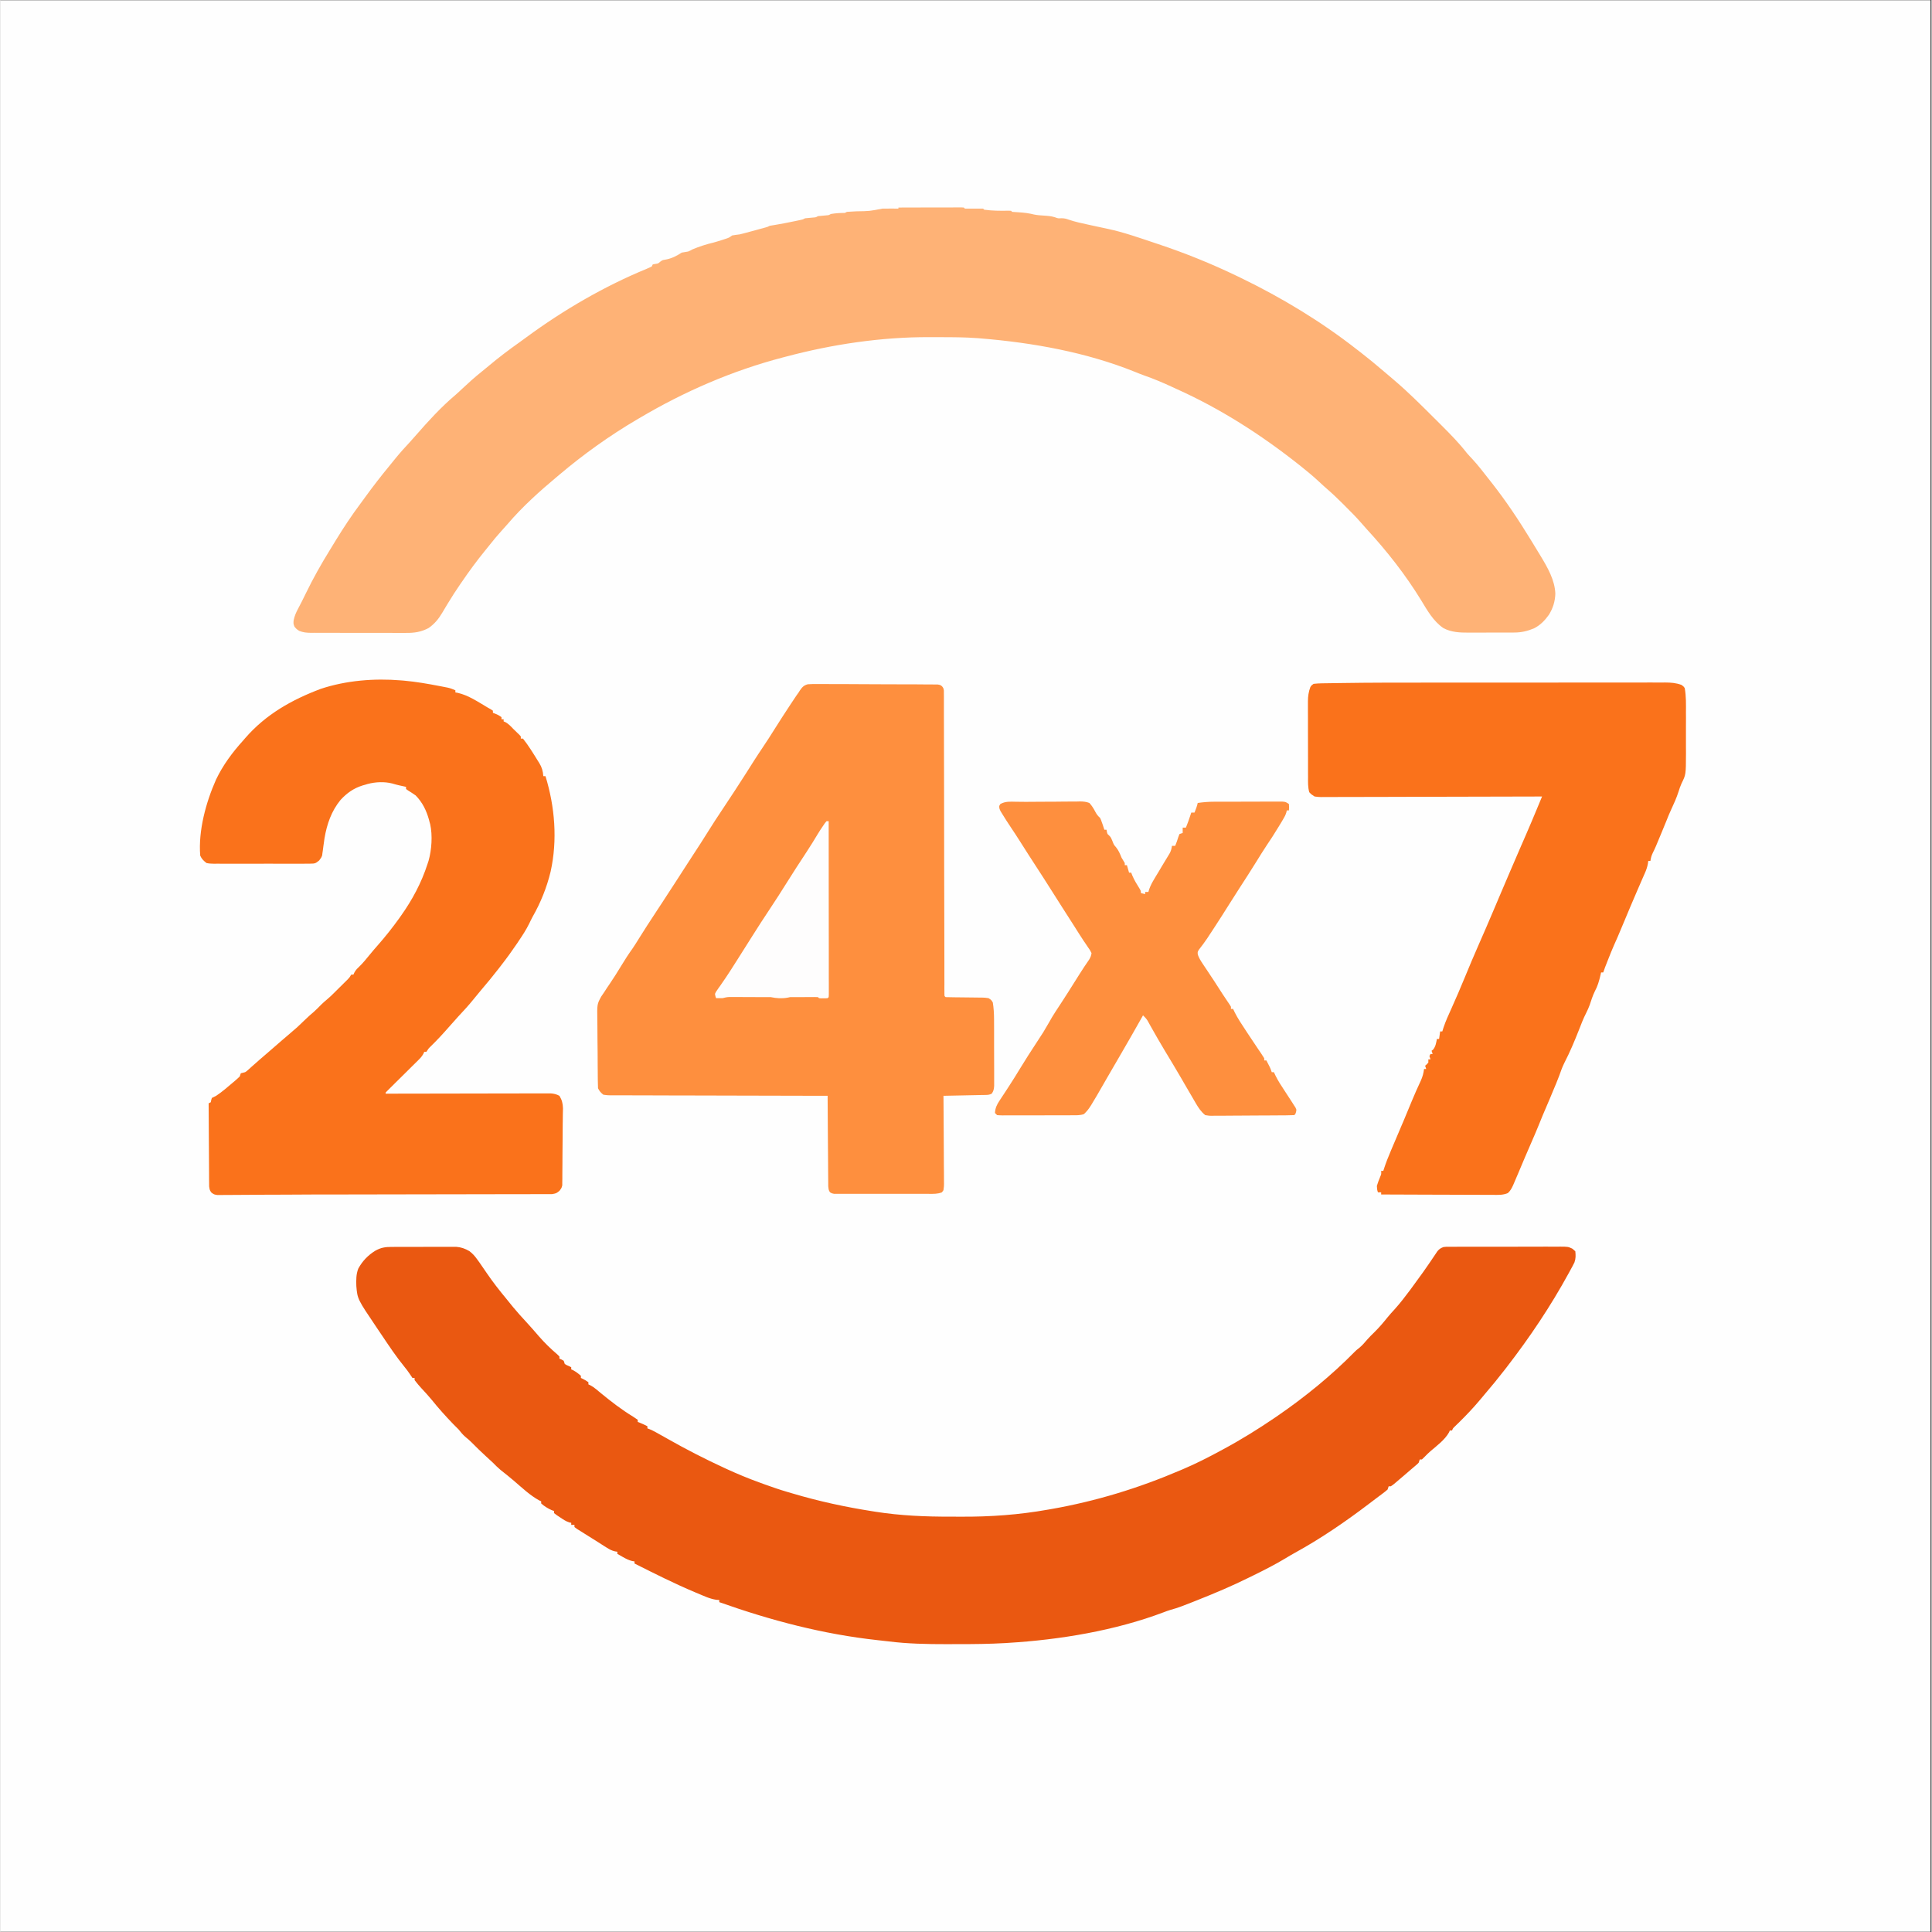
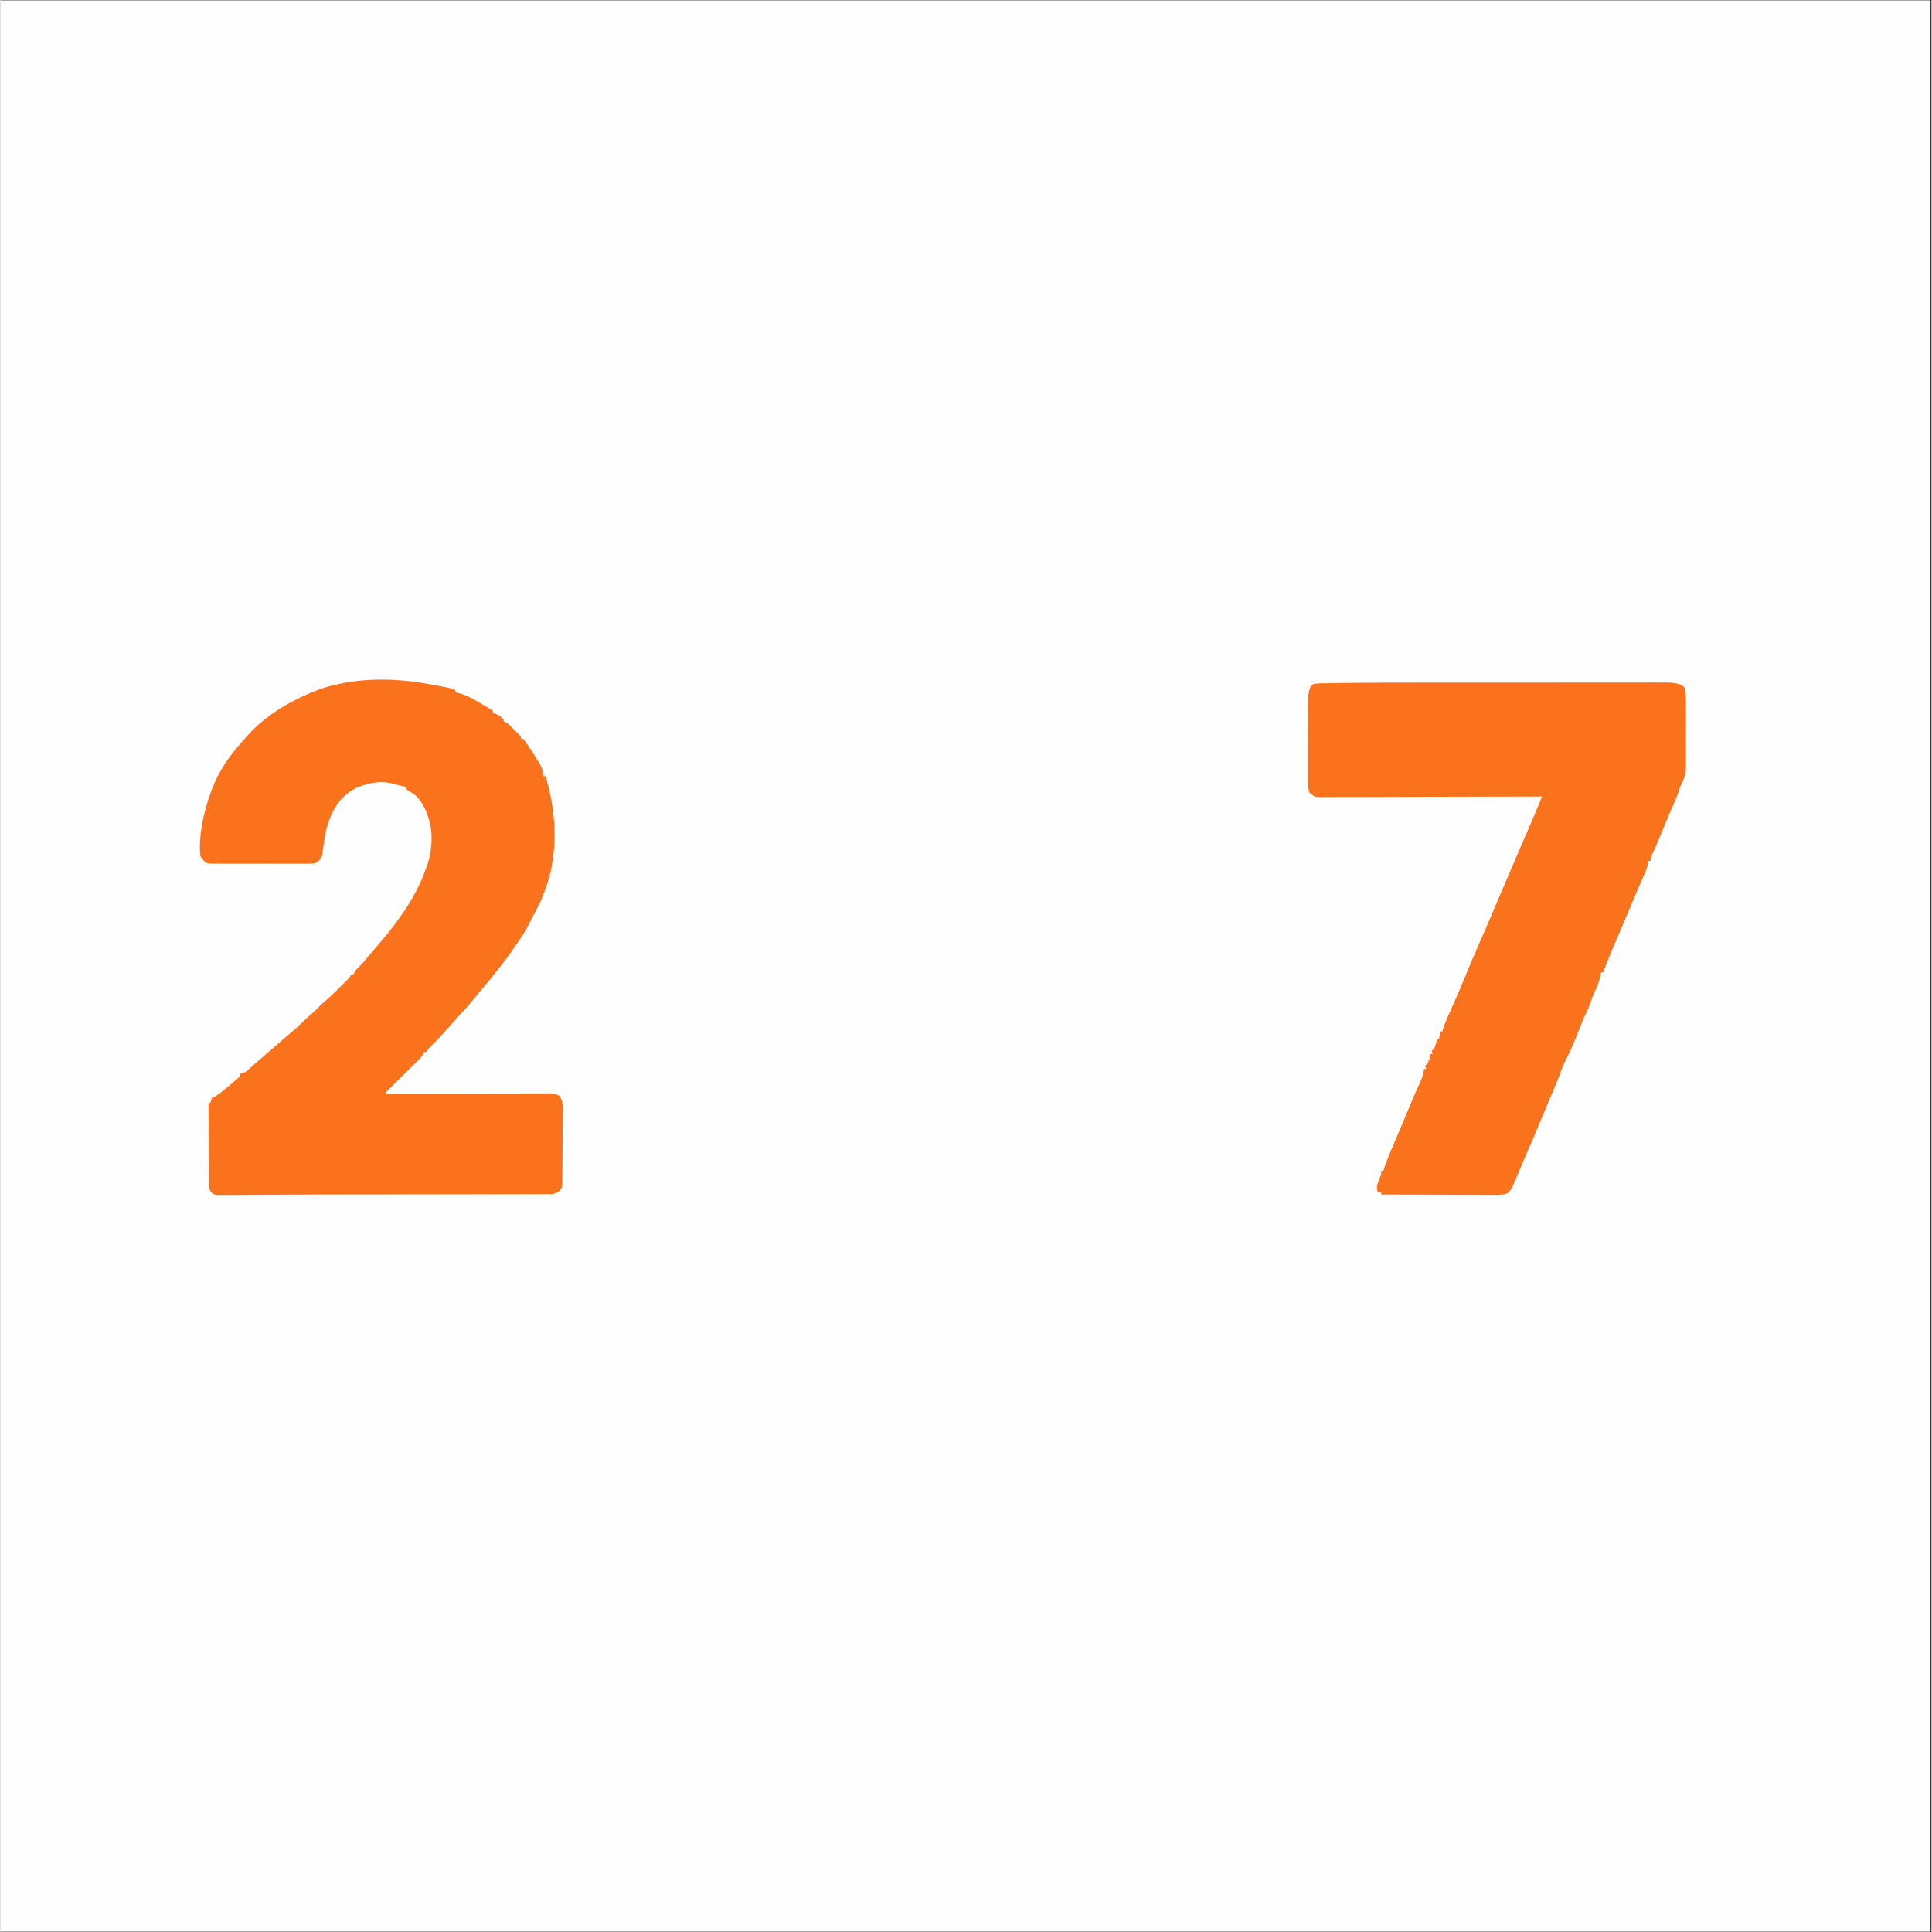
<svg xmlns="http://www.w3.org/2000/svg" width="300" zoomAndPan="magnify" viewBox="0 0 224.88 225" height="300" preserveAspectRatio="xMidYMid meet" version="1.0">
  <rect x="0" y="0" width="224.88" height="225" fill="#333333" stroke="none" />
  <defs>
    <clipPath id="cc6e77eceb">
      <path d="M 0 0.059 L 224.762 0.059 L 224.762 224.938 L 0 224.938 Z M 0 0.059 " clip-rule="nonzero" />
    </clipPath>
  </defs>
  <g clip-path="url(#cc6e77eceb)">
    <path fill="#ffffff" d="M 0 0.059 L 224.879 0.059 L 224.879 224.941 L 0 224.941 Z M 0 0.059 " fill-opacity="1" fill-rule="nonzero" />
-     <path fill="#ffffff" d="M 0 0.059 L 224.879 0.059 L 224.879 224.941 L 0 224.941 Z M 0 0.059 " fill-opacity="1" fill-rule="nonzero" />
    <path fill="#fefefe" d="M 0 0.059 L 224.879 0.059 L 224.879 224.941 L 0 224.941 Z M 0 0.059 " fill-opacity="1" fill-rule="nonzero" />
  </g>
-   <path fill="#feb276" d="M 104.57 24.172 C 105.562 24.168 106.551 24.168 107.543 24.164 C 108.004 24.164 108.465 24.164 108.926 24.164 C 109.367 24.16 109.812 24.16 110.258 24.16 C 110.426 24.16 110.598 24.16 110.766 24.16 C 111.004 24.156 111.238 24.156 111.477 24.156 L 111.887 24.156 L 112.191 24.172 L 112.316 24.297 C 112.668 24.305 113.023 24.305 113.379 24.297 C 113.73 24.293 114.086 24.293 114.438 24.297 L 114.562 24.422 C 115.496 24.551 116.434 24.559 117.371 24.539 L 117.688 24.547 L 117.812 24.672 C 118.082 24.695 118.352 24.711 118.625 24.727 C 119.238 24.766 119.801 24.836 120.391 24.988 C 120.766 25.062 121.133 25.086 121.512 25.109 C 121.961 25.137 122.375 25.168 122.801 25.305 C 123.176 25.441 123.176 25.441 123.543 25.414 C 123.906 25.422 124.09 25.465 124.418 25.586 C 125.16 25.84 125.918 26 126.684 26.164 L 127.594 26.363 C 128.059 26.465 128.523 26.566 128.988 26.66 C 130.84 27.062 132.633 27.695 134.43 28.297 L 134.828 28.43 C 137.984 29.48 141.051 30.723 144.047 32.168 L 144.434 32.355 C 149.172 34.645 153.766 37.422 157.914 40.664 L 158.367 41.012 C 159.293 41.73 160.195 42.473 161.082 43.234 C 161.293 43.418 161.508 43.598 161.723 43.777 L 162.164 44.152 L 162.355 44.316 C 163.93 45.66 165.395 47.121 166.859 48.582 C 167.191 48.918 167.527 49.25 167.863 49.582 C 168.895 50.613 169.891 51.629 170.785 52.781 C 170.98 53.008 171.188 53.227 171.395 53.445 C 172.051 54.164 172.648 54.918 173.242 55.691 C 173.395 55.887 173.547 56.082 173.703 56.277 C 175.324 58.34 176.785 60.535 178.156 62.777 L 178.391 63.16 C 178.645 63.574 178.895 63.988 179.148 64.402 L 179.383 64.789 C 180.18 66.109 181.02 67.574 181.074 69.148 C 181.043 70.055 180.797 70.84 180.316 71.609 C 179.844 72.266 179.316 72.812 178.586 73.18 C 177.824 73.496 177.137 73.66 176.312 73.664 L 175.887 73.668 L 174.953 73.668 C 174.621 73.668 174.289 73.668 173.957 73.668 C 173.535 73.668 173.113 73.672 172.688 73.672 C 172.281 73.676 171.875 73.676 171.469 73.676 L 171.016 73.676 C 169.973 73.676 168.949 73.648 168.02 73.137 C 166.844 72.32 166.164 71.086 165.434 69.887 C 163.625 66.934 161.445 64.16 159.102 61.617 C 158.863 61.355 158.629 61.09 158.398 60.82 C 157.832 60.172 157.223 59.566 156.613 58.957 L 156.27 58.613 C 155.699 58.047 155.125 57.496 154.516 56.969 C 154.191 56.691 153.879 56.398 153.566 56.109 C 152.875 55.469 152.16 54.867 151.418 54.281 L 151.176 54.09 C 146.785 50.617 142.043 47.578 136.926 45.285 C 136.773 45.215 136.621 45.145 136.469 45.074 C 135.375 44.566 134.289 44.105 133.152 43.711 C 132.793 43.582 132.441 43.441 132.09 43.297 C 126.453 41.027 120.227 39.91 114.188 39.414 L 113.758 39.379 C 112.316 39.273 110.875 39.266 109.43 39.266 C 109.008 39.266 108.59 39.262 108.168 39.262 C 102.566 39.246 96.859 40.098 91.453 41.539 L 91.105 41.629 C 85.273 43.152 79.641 45.59 74.461 48.66 L 74.098 48.871 C 70.918 50.746 67.91 52.898 65.09 55.281 L 64.898 55.441 C 62.844 57.156 60.793 58.988 59.055 61.031 C 58.805 61.32 58.547 61.602 58.289 61.887 C 57.84 62.387 57.41 62.898 56.996 63.426 C 56.793 63.684 56.586 63.941 56.375 64.195 C 55.434 65.352 54.562 66.543 53.723 67.773 L 53.559 68.008 C 53.043 68.766 52.539 69.531 52.07 70.316 L 51.855 70.672 C 51.719 70.898 51.582 71.129 51.449 71.355 C 51.012 72.09 50.551 72.656 49.848 73.145 C 48.984 73.598 48.207 73.719 47.242 73.707 L 46.852 73.711 C 46.426 73.711 46.004 73.711 45.578 73.707 C 45.281 73.707 44.988 73.707 44.691 73.707 C 44.07 73.707 43.453 73.707 42.836 73.703 C 42.043 73.699 41.25 73.699 40.457 73.703 C 39.848 73.703 39.234 73.703 38.625 73.699 C 38.332 73.699 38.039 73.699 37.746 73.699 C 37.34 73.699 36.934 73.699 36.523 73.695 L 36.16 73.699 C 35.641 73.691 35.277 73.664 34.789 73.473 C 34.48 73.27 34.48 73.27 34.238 72.988 C 34.105 72.645 34.105 72.645 34.137 72.242 C 34.238 71.746 34.41 71.348 34.645 70.906 C 34.738 70.727 34.828 70.551 34.922 70.375 L 35.074 70.082 C 35.242 69.754 35.406 69.422 35.566 69.086 C 36.41 67.348 37.348 65.684 38.363 64.043 C 38.605 63.652 38.844 63.258 39.082 62.867 C 39.965 61.426 40.887 60.035 41.898 58.68 C 42.113 58.391 42.324 58.102 42.535 57.809 C 43.418 56.594 44.34 55.406 45.297 54.246 C 45.551 53.938 45.801 53.625 46.055 53.312 C 46.566 52.688 47.105 52.094 47.656 51.504 C 47.91 51.227 48.16 50.949 48.402 50.664 C 49.82 49.039 51.305 47.41 52.953 46.02 C 53.258 45.754 53.551 45.48 53.844 45.203 C 54.531 44.559 55.23 43.93 55.969 43.34 C 56.258 43.109 56.539 42.875 56.824 42.637 C 57.992 41.656 59.191 40.746 60.434 39.867 C 60.719 39.664 60.996 39.461 61.277 39.254 C 65.539 36.117 70.355 33.316 75.254 31.305 C 75.449 31.223 75.641 31.133 75.836 31.043 L 75.961 30.793 L 76.25 30.738 C 76.59 30.691 76.59 30.691 76.828 30.48 C 77.086 30.293 77.086 30.293 77.418 30.238 C 78.121 30.121 78.742 29.812 79.332 29.418 C 79.582 29.375 79.832 29.336 80.082 29.293 C 80.34 29.18 80.34 29.18 80.582 29.043 C 81.383 28.707 82.215 28.441 83.059 28.242 C 83.406 28.148 83.746 28.039 84.09 27.93 L 84.484 27.801 C 84.848 27.68 84.848 27.68 85.203 27.422 C 85.496 27.371 85.785 27.332 86.078 27.297 C 86.246 27.258 86.414 27.215 86.578 27.172 L 86.883 27.09 C 87.246 26.992 87.605 26.895 87.969 26.797 L 88.352 26.691 L 88.719 26.594 L 89.055 26.5 C 89.328 26.43 89.328 26.43 89.578 26.297 C 89.781 26.258 89.988 26.227 90.195 26.195 C 90.914 26.078 91.629 25.938 92.34 25.789 L 92.66 25.723 C 92.758 25.703 92.859 25.68 92.961 25.66 L 93.227 25.602 C 93.461 25.551 93.461 25.551 93.699 25.422 C 94.02 25.383 94.34 25.359 94.66 25.332 C 94.953 25.312 94.953 25.312 95.199 25.172 C 95.52 25.133 95.84 25.109 96.16 25.082 C 96.453 25.062 96.453 25.062 96.699 24.922 C 97.246 24.828 97.766 24.797 98.324 24.797 L 98.574 24.672 C 98.945 24.645 99.316 24.625 99.688 24.609 C 101.215 24.586 101.215 24.586 102.695 24.297 C 103.016 24.289 103.336 24.285 103.656 24.289 L 103.922 24.289 C 104.137 24.293 104.352 24.293 104.57 24.297 Z M 104.57 24.172 " fill-opacity="1" fill-rule="nonzero" />
-   <path fill="#ea5811" d="M 45.574 145.215 L 45.828 145.215 C 46.105 145.211 46.383 145.211 46.66 145.211 L 47.242 145.211 C 47.648 145.211 48.055 145.211 48.461 145.211 C 48.977 145.211 49.496 145.207 50.016 145.207 C 50.414 145.203 50.816 145.203 51.215 145.203 C 51.406 145.203 51.598 145.203 51.789 145.203 C 52.055 145.199 52.324 145.203 52.59 145.203 L 53.051 145.203 C 53.648 145.246 54.094 145.41 54.609 145.707 C 54.98 145.992 55.219 146.258 55.492 146.637 L 55.785 147.039 C 56.055 147.422 56.32 147.812 56.582 148.199 C 57.305 149.266 58.086 150.266 58.91 151.258 C 59.168 151.566 59.418 151.883 59.672 152.199 C 60.184 152.82 60.723 153.414 61.27 154.004 C 61.758 154.531 62.223 155.07 62.691 155.613 C 63.367 156.391 64.082 157.086 64.867 157.754 L 65.09 157.977 L 65.09 158.227 L 65.332 158.328 L 65.59 158.477 L 65.715 158.852 C 65.953 158.996 65.953 158.996 66.215 159.102 L 66.465 159.227 L 66.465 159.477 L 66.676 159.57 C 67.016 159.754 67.297 159.965 67.59 160.223 L 67.59 160.473 L 67.816 160.582 C 68.09 160.723 68.09 160.723 68.465 160.973 L 68.465 161.223 L 68.688 161.328 C 68.953 161.469 69.164 161.621 69.398 161.812 L 69.641 162.016 L 69.898 162.23 C 71.109 163.223 72.328 164.168 73.664 164.98 C 73.852 165.098 74.031 165.223 74.211 165.348 L 74.211 165.598 L 74.492 165.707 C 74.777 165.824 75.059 165.953 75.336 166.098 L 75.336 166.348 L 75.59 166.441 C 76.031 166.629 76.441 166.859 76.855 167.098 L 77.395 167.398 L 77.676 167.559 C 79.844 168.789 82.062 169.926 84.328 170.969 L 84.609 171.098 C 85.836 171.66 87.074 172.176 88.344 172.633 C 88.574 172.715 88.805 172.801 89.035 172.887 C 89.91 173.203 90.793 173.504 91.688 173.766 C 91.879 173.82 92.07 173.879 92.262 173.934 C 95.324 174.844 98.418 175.512 101.57 176.004 L 101.863 176.051 C 104.805 176.516 107.73 176.637 110.699 176.629 C 111.078 176.629 111.457 176.629 111.832 176.633 C 115.266 176.652 118.613 176.414 121.996 175.809 L 122.32 175.754 C 127.566 174.836 132.539 173.312 137.426 171.219 L 137.738 171.086 C 139.219 170.457 140.637 169.734 142.051 168.969 L 142.363 168.801 C 144.457 167.676 146.457 166.434 148.422 165.098 L 148.746 164.875 C 151.941 162.676 154.992 160.195 157.711 157.426 C 157.914 157.227 157.914 157.227 158.234 156.977 C 158.59 156.684 158.867 156.359 159.164 156.008 C 159.438 155.699 159.727 155.414 160.023 155.125 C 160.562 154.594 161.039 154.031 161.512 153.441 C 161.777 153.113 162.059 152.805 162.344 152.496 C 162.996 151.773 163.582 151.008 164.164 150.23 L 164.332 150 C 165.219 148.809 166.082 147.598 166.906 146.363 L 167.137 146.02 L 167.336 145.723 C 167.559 145.453 167.711 145.363 168.035 145.234 C 168.324 145.199 168.324 145.199 168.645 145.199 L 169.426 145.199 L 169.852 145.195 C 170.32 145.195 170.789 145.195 171.258 145.195 L 172.234 145.191 C 172.918 145.191 173.602 145.191 174.285 145.191 C 175.07 145.195 175.859 145.191 176.648 145.191 C 177.41 145.188 178.168 145.188 178.926 145.188 C 179.25 145.188 179.57 145.188 179.895 145.184 C 180.348 145.184 180.797 145.184 181.246 145.188 L 181.652 145.184 C 182.559 145.191 182.559 145.191 183.043 145.414 C 183.277 145.605 183.277 145.605 183.402 145.73 C 183.449 146.207 183.461 146.566 183.301 147.016 C 183.148 147.328 182.984 147.633 182.816 147.934 L 182.629 148.277 C 180.516 152.141 178.098 155.742 175.406 159.227 L 175.207 159.484 C 174.441 160.477 173.648 161.445 172.832 162.395 C 172.656 162.602 172.48 162.809 172.309 163.02 C 171.52 163.961 170.684 164.844 169.805 165.703 L 169.555 165.945 L 169.332 166.164 C 169.148 166.344 169.148 166.344 169.035 166.598 L 168.785 166.598 C 168.754 166.668 168.727 166.734 168.695 166.809 C 168.207 167.684 167.273 168.371 166.512 169.02 C 166.285 169.219 166.074 169.43 165.863 169.648 L 165.535 169.969 L 165.285 169.969 L 165.16 170.344 C 164.992 170.52 164.992 170.52 164.762 170.711 L 164.496 170.938 L 164.164 171.219 C 164.016 171.344 163.871 171.469 163.727 171.598 L 163.258 172 L 163.027 172.195 C 162.234 172.879 162.234 172.879 161.914 173.094 L 161.664 173.094 L 161.539 173.469 C 161.258 173.711 161.258 173.711 160.875 174 L 160.66 174.16 C 160.5 174.281 160.34 174.398 160.18 174.52 C 159.898 174.73 159.613 174.945 159.336 175.16 C 156.594 177.242 153.742 179.195 150.723 180.852 C 150.352 181.055 149.988 181.27 149.633 181.488 C 148.445 182.203 147.211 182.832 145.969 183.441 C 145.762 183.543 145.559 183.645 145.355 183.742 C 143.414 184.703 141.438 185.539 139.426 186.336 L 138.758 186.602 C 137.922 186.934 137.09 187.266 136.219 187.496 C 135.973 187.57 135.73 187.66 135.488 187.754 C 129.82 189.902 123.34 190.973 117.312 191.332 L 117.02 191.352 C 115.18 191.457 113.344 191.477 111.504 191.473 C 111.051 191.473 110.594 191.473 110.141 191.477 C 107.891 191.477 105.656 191.438 103.422 191.156 C 102.996 191.105 102.566 191.055 102.141 191.012 C 95.781 190.316 89.723 188.719 83.707 186.586 L 83.707 186.336 L 83.371 186.312 C 82.602 186.203 81.902 185.859 81.191 185.562 C 81.113 185.531 81.035 185.496 80.953 185.465 C 78.527 184.449 76.184 183.266 73.836 182.086 L 73.836 181.84 L 73.57 181.801 C 73.16 181.699 72.852 181.539 72.484 181.332 L 72.117 181.121 L 71.836 180.965 L 71.836 180.715 L 71.559 180.672 C 71.195 180.586 70.957 180.461 70.637 180.262 L 70.312 180.059 L 69.969 179.84 L 69.621 179.617 C 69.387 179.469 69.152 179.324 68.918 179.176 C 68.621 178.984 68.324 178.801 68.027 178.617 L 67.551 178.316 L 67.129 178.055 L 66.84 177.84 L 66.84 177.59 L 66.465 177.59 L 66.465 177.34 L 66.262 177.309 C 65.852 177.18 65.539 176.961 65.184 176.723 L 64.777 176.453 L 64.465 176.215 L 64.465 175.965 L 64.207 175.879 C 63.754 175.676 63.336 175.426 62.965 175.09 L 62.965 174.84 L 62.762 174.75 C 61.688 174.172 60.73 173.258 59.805 172.465 C 59.293 172.031 58.773 171.609 58.246 171.199 C 57.926 170.934 57.637 170.641 57.344 170.344 C 57.086 170.102 56.824 169.863 56.562 169.625 C 55.973 169.086 55.398 168.527 54.836 167.957 C 54.629 167.754 54.41 167.559 54.184 167.379 C 53.848 167.098 53.613 166.812 53.348 166.473 C 53.141 166.262 52.93 166.055 52.723 165.848 C 51.859 164.949 51.027 164.031 50.246 163.055 C 49.852 162.574 49.43 162.117 49.008 161.664 C 48.73 161.359 48.469 161.055 48.223 160.723 L 48.223 160.473 L 47.973 160.473 C 47.852 160.297 47.73 160.121 47.613 159.938 C 47.438 159.672 47.238 159.426 47.039 159.176 C 46.102 158.027 45.281 156.801 44.457 155.57 C 44.238 155.246 44.023 154.926 43.805 154.605 C 41.57 151.293 41.57 151.293 41.438 149.773 C 41.418 149.074 41.406 148.406 41.664 147.746 C 42.137 146.871 42.789 146.191 43.633 145.668 C 44.301 145.289 44.805 145.215 45.574 145.215 " fill-opacity="1" fill-rule="nonzero" />
-   <path fill="#fe8f3e" d="M 94.02 79.688 C 94.422 79.656 94.82 79.656 95.223 79.664 L 95.688 79.66 C 96.105 79.66 96.523 79.66 96.941 79.668 C 97.379 79.672 97.816 79.668 98.258 79.668 C 98.992 79.672 99.727 79.676 100.461 79.68 C 101.312 79.688 102.16 79.691 103.012 79.691 C 103.918 79.691 104.82 79.695 105.727 79.699 C 105.988 79.699 106.25 79.699 106.508 79.699 C 106.996 79.703 107.48 79.707 107.965 79.711 L 108.406 79.711 L 108.805 79.715 L 109.152 79.719 C 109.441 79.766 109.441 79.766 109.645 79.922 C 109.816 80.141 109.816 80.141 109.863 80.418 L 109.863 80.746 L 109.867 81.129 L 109.867 81.992 C 109.871 82.398 109.871 82.809 109.867 83.215 C 109.867 83.656 109.871 84.094 109.871 84.535 C 109.875 85.297 109.875 86.059 109.875 86.816 C 109.875 87.918 109.879 89.02 109.883 90.121 C 109.887 91.91 109.891 93.695 109.891 95.484 C 109.895 97.219 109.895 98.953 109.898 100.691 L 109.898 101.016 C 109.902 102.691 109.906 104.371 109.91 106.051 C 109.914 107.25 109.914 108.453 109.918 109.652 C 109.918 110.406 109.918 111.156 109.922 111.91 C 109.922 112.344 109.922 112.777 109.922 113.215 C 109.922 113.684 109.922 114.152 109.926 114.625 L 109.922 115.047 L 109.926 115.426 L 109.926 115.754 L 109.941 116 L 110.066 116.125 C 110.43 116.137 110.789 116.145 111.152 116.145 C 111.379 116.148 111.605 116.152 111.828 116.152 C 112.184 116.16 112.543 116.16 112.898 116.164 C 113.242 116.164 113.582 116.172 113.926 116.176 L 114.25 116.176 C 114.527 116.18 114.789 116.195 115.062 116.246 C 115.375 116.441 115.375 116.441 115.562 116.746 C 115.668 117.398 115.703 118.027 115.707 118.691 L 115.707 118.957 C 115.707 119.246 115.711 119.535 115.711 119.82 L 115.711 120.43 C 115.711 120.848 115.711 121.27 115.711 121.691 C 115.711 122.23 115.715 122.77 115.715 123.312 C 115.715 123.727 115.719 124.145 115.719 124.559 C 115.719 124.758 115.719 124.957 115.719 125.156 C 115.719 125.434 115.719 125.711 115.719 125.988 L 115.719 126.469 C 115.691 126.848 115.652 127.059 115.438 127.367 C 115.152 127.512 114.984 127.512 114.668 127.52 L 114.34 127.523 L 113.988 127.531 L 113.629 127.539 C 113.25 127.547 112.867 127.555 112.488 127.562 L 111.715 127.578 C 111.082 127.594 110.449 127.605 109.816 127.617 L 109.82 128.031 C 109.828 129.32 109.836 130.609 109.844 131.898 C 109.844 132.559 109.848 133.223 109.855 133.887 C 109.859 134.523 109.863 135.164 109.863 135.805 C 109.863 136.047 109.867 136.293 109.871 136.535 C 109.871 136.875 109.875 137.219 109.875 137.559 L 109.879 137.867 C 109.875 138.148 109.875 138.148 109.816 138.609 L 109.637 138.859 C 109.137 139.055 108.652 139.039 108.117 139.035 L 107.75 139.035 C 107.352 139.039 106.949 139.035 106.547 139.035 C 106.27 139.035 105.992 139.035 105.711 139.035 C 105.129 139.039 104.547 139.035 103.961 139.035 C 103.215 139.031 102.465 139.035 101.715 139.035 C 101.141 139.039 100.566 139.035 99.988 139.035 C 99.715 139.035 99.438 139.035 99.16 139.035 C 98.777 139.039 98.391 139.035 98.004 139.035 L 97.34 139.035 L 97.062 139.031 C 96.824 138.984 96.824 138.984 96.605 138.859 C 96.449 138.609 96.449 138.609 96.398 138.148 C 96.395 137.953 96.395 137.754 96.395 137.559 L 96.391 137.234 C 96.387 136.879 96.387 136.523 96.383 136.168 C 96.383 135.922 96.379 135.676 96.379 135.43 C 96.371 134.785 96.367 134.137 96.363 133.488 C 96.359 132.828 96.355 132.168 96.348 131.508 C 96.34 130.211 96.332 128.914 96.324 127.617 L 95.918 127.617 C 92.656 127.613 89.395 127.605 86.137 127.594 C 84.559 127.59 82.984 127.586 81.406 127.582 C 80.031 127.582 78.656 127.578 77.285 127.574 C 76.555 127.57 75.828 127.566 75.102 127.566 C 74.418 127.566 73.73 127.566 73.047 127.562 C 72.797 127.562 72.543 127.559 72.293 127.562 C 71.949 127.562 71.605 127.559 71.266 127.559 L 70.961 127.559 C 70.684 127.555 70.684 127.555 70.211 127.492 C 69.91 127.258 69.758 127.082 69.586 126.742 C 69.57 126.438 69.562 126.137 69.562 125.828 L 69.559 125.543 C 69.555 125.23 69.551 124.918 69.551 124.605 L 69.547 124.285 C 69.543 123.715 69.539 123.148 69.539 122.582 C 69.535 122.113 69.531 121.648 69.523 121.18 C 69.516 120.613 69.512 120.047 69.512 119.48 C 69.512 119.266 69.508 119.055 69.504 118.84 C 69.473 116.953 69.473 116.953 69.949 116.07 C 70.074 115.879 70.203 115.688 70.336 115.5 C 70.438 115.344 70.535 115.188 70.637 115.035 C 70.73 114.895 70.828 114.754 70.922 114.617 C 71.402 113.91 71.855 113.191 72.297 112.461 C 72.715 111.77 73.145 111.102 73.617 110.445 C 73.879 110.062 74.125 109.668 74.367 109.273 C 74.98 108.281 75.621 107.301 76.266 106.324 L 76.422 106.082 L 77.039 105.145 C 77.59 104.305 78.137 103.465 78.68 102.621 C 78.953 102.195 79.23 101.77 79.504 101.344 L 79.676 101.078 C 79.984 100.598 80.297 100.117 80.609 99.637 C 81.238 98.68 81.859 97.719 82.465 96.742 C 82.953 95.953 83.461 95.184 83.977 94.41 C 84.508 93.617 85.035 92.82 85.555 92.02 L 85.785 91.664 C 86.445 90.652 87.098 89.629 87.742 88.605 C 88.082 88.07 88.434 87.543 88.789 87.012 C 89.258 86.316 89.711 85.609 90.156 84.898 C 90.758 83.938 91.371 82.992 91.996 82.047 L 92.25 81.664 L 92.492 81.301 L 92.707 80.98 L 92.949 80.641 L 93.086 80.422 C 93.352 80.035 93.555 79.805 94.02 79.688 " fill-opacity="1" fill-rule="nonzero" />
  <path fill="#fa721b" d="M 46.633 79.238 L 47.02 79.27 C 48.395 79.395 49.746 79.629 51.098 79.891 L 51.445 79.957 L 51.781 80.023 L 52.082 80.082 C 52.395 80.152 52.68 80.258 52.973 80.391 L 52.973 80.641 L 53.246 80.688 C 54.488 80.969 55.633 81.75 56.719 82.391 L 57.082 82.594 L 57.344 82.766 L 57.344 83.016 L 57.633 83.125 C 57.969 83.266 57.969 83.266 58.344 83.516 L 58.344 83.766 L 58.594 83.766 L 58.594 84.016 L 58.805 84.102 C 59.176 84.312 59.422 84.578 59.719 84.891 L 59.953 85.117 L 60.195 85.352 L 60.422 85.57 L 60.594 85.766 L 60.594 86.016 L 60.844 86.016 C 61.492 86.828 62.043 87.738 62.59 88.621 L 62.738 88.852 C 63.055 89.379 63.168 89.785 63.215 90.387 L 63.465 90.387 C 64.566 93.961 64.879 97.844 64.062 101.52 C 63.613 103.371 62.91 105.113 61.969 106.766 C 61.82 107.043 61.688 107.32 61.551 107.602 C 61.211 108.285 60.805 108.914 60.375 109.547 C 60.297 109.664 60.219 109.777 60.141 109.898 C 59.566 110.742 58.973 111.57 58.344 112.375 L 58.02 112.797 C 57.34 113.672 56.641 114.523 55.922 115.363 C 55.621 115.715 55.332 116.074 55.039 116.434 C 54.496 117.109 53.91 117.738 53.32 118.371 C 52.977 118.742 52.641 119.121 52.309 119.504 C 51.594 120.324 50.863 121.121 50.078 121.883 C 49.828 122.129 49.828 122.129 49.598 122.496 L 49.348 122.496 L 49.25 122.719 C 49.09 123.012 48.918 123.203 48.68 123.438 L 48.422 123.695 L 48.145 123.969 L 47.859 124.25 C 47.562 124.547 47.262 124.844 46.961 125.141 C 46.656 125.441 46.355 125.738 46.055 126.035 C 45.867 126.223 45.68 126.406 45.492 126.594 L 45.238 126.848 L 45.012 127.07 L 44.852 127.242 L 44.852 127.367 L 45.156 127.367 C 47.602 127.359 50.047 127.355 52.492 127.355 C 53.672 127.352 54.855 127.352 56.039 127.348 C 57.07 127.348 58.098 127.344 59.129 127.344 C 59.676 127.344 60.223 127.344 60.766 127.34 C 61.281 127.34 61.793 127.34 62.309 127.34 C 62.496 127.34 62.684 127.34 62.875 127.336 C 63.129 127.336 63.387 127.336 63.645 127.336 L 64.082 127.336 C 64.477 127.367 64.742 127.434 65.09 127.617 C 65.391 128.113 65.484 128.5 65.504 129.078 C 65.5 129.305 65.496 129.531 65.488 129.754 C 65.488 130.012 65.484 130.27 65.48 130.527 L 65.473 130.938 C 65.461 131.523 65.461 132.109 65.461 132.695 C 65.461 133.309 65.453 133.922 65.445 134.535 C 65.441 134.852 65.441 135.168 65.441 135.484 C 65.441 135.945 65.434 136.406 65.43 136.871 L 65.43 137.297 L 65.422 137.695 L 65.422 138.039 C 65.34 138.359 65.34 138.359 65.09 138.688 C 64.715 138.984 64.715 138.984 64.227 139.066 C 64.027 139.066 63.832 139.07 63.637 139.066 L 63.305 139.07 C 62.941 139.07 62.574 139.07 62.211 139.066 C 61.949 139.07 61.684 139.07 61.422 139.074 C 60.707 139.074 59.992 139.074 59.273 139.074 C 58.512 139.074 57.754 139.078 56.992 139.078 C 55.535 139.086 54.082 139.086 52.625 139.086 C 51.016 139.086 49.406 139.09 47.797 139.094 C 44.988 139.102 42.18 139.105 39.371 139.109 C 37.312 139.109 35.254 139.113 33.195 139.129 C 32.391 139.133 31.586 139.137 30.781 139.137 C 30.035 139.141 29.289 139.145 28.543 139.152 C 28.09 139.156 27.641 139.16 27.188 139.16 C 26.98 139.16 26.773 139.16 26.566 139.164 C 26.285 139.168 26.004 139.168 25.727 139.168 L 25.254 139.172 C 24.863 139.109 24.863 139.109 24.562 138.887 C 24.363 138.609 24.363 138.609 24.297 138.168 C 24.293 137.984 24.293 137.805 24.293 137.625 L 24.289 137.324 C 24.285 137 24.285 136.676 24.285 136.348 C 24.285 136.121 24.281 135.895 24.281 135.672 C 24.273 135.074 24.273 134.48 24.27 133.887 C 24.266 133.277 24.262 132.672 24.258 132.062 C 24.246 130.875 24.242 129.684 24.238 128.492 L 24.488 128.367 L 24.535 128.125 L 24.613 127.867 C 24.777 127.777 24.941 127.695 25.113 127.617 C 25.797 127.168 26.414 126.621 27.039 126.094 L 27.277 125.895 C 27.477 125.727 27.668 125.547 27.859 125.367 L 27.984 124.992 C 28.148 124.945 28.316 124.906 28.484 124.867 C 28.691 124.73 28.691 124.73 28.883 124.555 L 29.105 124.355 L 29.344 124.141 L 29.848 123.699 L 30.105 123.469 C 30.496 123.125 30.891 122.785 31.289 122.449 C 31.805 122.004 32.32 121.559 32.832 121.109 C 33.062 120.91 33.293 120.711 33.527 120.516 C 34.562 119.637 34.562 119.637 35.535 118.695 C 35.836 118.391 36.16 118.121 36.484 117.844 C 36.801 117.559 37.098 117.254 37.398 116.949 C 37.59 116.766 37.789 116.586 37.996 116.418 C 38.348 116.129 38.66 115.824 38.98 115.5 C 39.113 115.363 39.25 115.23 39.387 115.094 L 39.816 114.672 L 40.035 114.453 L 40.246 114.246 L 40.438 114.055 C 40.633 113.852 40.633 113.852 40.852 113.5 L 41.102 113.5 L 41.203 113.273 C 41.355 112.992 41.504 112.832 41.734 112.617 C 42.211 112.156 42.617 111.656 43.031 111.145 C 43.32 110.781 43.629 110.434 43.934 110.086 C 44.84 109.059 45.68 107.992 46.477 106.879 L 46.641 106.645 C 47.957 104.793 49.027 102.797 49.723 100.633 L 49.852 100.242 C 50.211 98.973 50.328 97.293 50.039 95.988 L 49.973 95.758 L 49.902 95.477 C 49.602 94.395 49.141 93.445 48.348 92.637 C 48.055 92.43 47.754 92.234 47.449 92.047 L 47.227 91.887 L 47.227 91.637 L 47.016 91.59 L 46.727 91.527 L 46.41 91.457 C 46.148 91.398 45.887 91.324 45.625 91.246 C 44.695 91.012 43.684 91.059 42.762 91.301 L 42.477 91.387 L 42.148 91.48 C 41.109 91.809 40.34 92.359 39.602 93.156 C 38.531 94.461 38.008 95.988 37.73 97.633 C 37.703 97.82 37.68 98.004 37.652 98.191 L 37.609 98.492 C 37.582 98.691 37.555 98.891 37.531 99.09 L 37.488 99.371 L 37.457 99.625 C 37.355 99.883 37.355 99.883 37.113 100.207 C 36.73 100.508 36.73 100.508 36.473 100.566 C 36.145 100.586 35.824 100.59 35.5 100.586 L 35.125 100.59 C 34.719 100.594 34.312 100.59 33.902 100.59 C 33.621 100.59 33.336 100.59 33.055 100.59 C 32.461 100.594 31.867 100.59 31.273 100.586 C 30.512 100.586 29.75 100.586 28.992 100.59 C 28.406 100.594 27.82 100.59 27.234 100.59 C 26.957 100.59 26.676 100.59 26.395 100.59 C 26.004 100.594 25.609 100.59 25.219 100.586 L 24.867 100.59 C 24.562 100.586 24.285 100.574 23.988 100.508 C 23.648 100.238 23.434 100.043 23.258 99.648 C 23.023 96.738 23.926 93.43 25.098 90.793 C 25.898 89.117 26.992 87.637 28.234 86.266 L 28.523 85.93 C 30.91 83.191 33.926 81.492 37.289 80.227 C 40.25 79.242 43.535 78.98 46.633 79.238 M 166.535 79.496 C 167.129 79.496 167.719 79.496 168.312 79.496 C 170.281 79.496 172.246 79.496 174.215 79.496 L 174.848 79.496 C 176.562 79.496 178.273 79.492 179.988 79.492 C 181.758 79.488 183.531 79.488 185.301 79.488 C 186.289 79.488 187.281 79.488 188.27 79.488 C 189.109 79.484 189.945 79.484 190.785 79.488 C 191.211 79.488 191.641 79.488 192.066 79.484 C 192.527 79.484 192.992 79.484 193.453 79.488 L 193.863 79.484 C 194.547 79.488 195.125 79.527 195.77 79.766 C 196.008 79.941 196.008 79.941 196.145 80.141 C 196.316 81.094 196.289 82.059 196.285 83.023 L 196.289 83.527 C 196.289 83.883 196.289 84.234 196.285 84.586 C 196.285 85.031 196.285 85.48 196.285 85.93 C 196.289 86.277 196.289 86.625 196.285 86.973 C 196.285 87.215 196.289 87.461 196.289 87.703 C 196.281 90.211 196.281 90.211 195.781 91.215 C 195.629 91.547 195.52 91.879 195.41 92.23 C 195.184 92.93 194.891 93.582 194.578 94.25 C 194.375 94.684 194.195 95.121 194.02 95.57 C 193.832 96.047 193.633 96.523 193.434 96.996 C 193.324 97.258 193.215 97.523 193.105 97.785 C 192.895 98.301 192.684 98.812 192.43 99.312 C 192.273 99.629 192.199 99.906 192.148 100.258 L 191.898 100.258 L 191.852 100.59 C 191.777 100.988 191.668 101.305 191.504 101.676 L 191.328 102.074 L 191.141 102.504 C 191.004 102.816 190.867 103.129 190.734 103.441 L 190.625 103.691 C 190.098 104.902 189.59 106.121 189.082 107.336 C 188.281 109.246 188.281 109.246 187.887 110.121 C 187.66 110.633 187.457 111.152 187.25 111.672 L 187.117 112.008 C 186.953 112.422 186.789 112.828 186.652 113.25 L 186.402 113.25 L 186.336 113.543 C 186.176 114.234 186.004 114.844 185.664 115.465 C 185.414 115.977 185.25 116.516 185.07 117.051 C 184.949 117.371 184.824 117.656 184.672 117.957 C 184.328 118.625 184.066 119.32 183.793 120.02 C 183.289 121.293 182.766 122.543 182.137 123.758 C 181.891 124.242 181.715 124.742 181.535 125.254 C 181.305 125.883 181.039 126.5 180.777 127.117 L 180.473 127.852 C 180.188 128.539 179.895 129.227 179.594 129.914 C 179.449 130.262 179.305 130.609 179.168 130.961 C 178.902 131.625 178.621 132.273 178.336 132.926 C 177.797 134.16 177.27 135.398 176.75 136.641 C 176.598 137.008 176.441 137.371 176.281 137.738 L 176.152 138.039 C 175.988 138.395 175.836 138.688 175.539 138.949 C 174.957 139.195 174.395 139.16 173.766 139.152 L 173.344 139.152 C 172.879 139.152 172.414 139.152 171.953 139.148 C 171.633 139.148 171.309 139.145 170.988 139.145 C 170.23 139.145 169.473 139.141 168.711 139.137 C 167.848 139.133 166.984 139.133 166.121 139.129 C 164.344 139.125 162.566 139.121 160.789 139.109 L 160.789 138.859 L 160.414 138.859 C 160.32 138.57 160.32 138.57 160.289 138.113 C 160.398 137.746 160.531 137.398 160.676 137.047 C 160.812 136.734 160.812 136.734 160.789 136.363 L 161.039 136.363 L 161.102 136.16 C 161.344 135.414 161.629 134.695 161.938 133.973 L 162.09 133.613 C 162.25 133.238 162.41 132.863 162.57 132.488 C 162.777 131.996 162.988 131.504 163.195 131.012 L 163.352 130.652 C 163.699 129.828 164.043 129 164.383 128.168 C 164.699 127.391 165.051 126.629 165.402 125.867 C 165.609 125.41 165.727 124.988 165.785 124.492 L 166.035 124.492 L 165.91 124.117 L 166.098 123.953 L 166.285 123.742 L 166.285 123.371 L 166.535 123.371 L 166.41 122.996 L 166.535 122.746 L 166.785 122.746 L 166.66 122.371 L 166.832 122.246 C 167.141 121.867 167.184 121.473 167.285 120.996 L 167.535 120.996 L 167.66 120.121 L 167.91 120.121 L 168.055 119.656 C 168.309 118.902 168.637 118.188 168.965 117.465 C 169.504 116.27 170.02 115.066 170.52 113.852 C 171.043 112.57 171.586 111.297 172.141 110.031 C 172.738 108.68 173.324 107.324 173.898 105.965 L 174.336 104.934 L 174.445 104.672 C 174.871 103.672 175.297 102.672 175.727 101.668 L 175.844 101.395 C 176.258 100.43 176.672 99.465 177.09 98.504 L 177.199 98.258 C 177.359 97.883 177.523 97.508 177.688 97.133 C 178.113 96.16 178.523 95.18 178.93 94.199 L 179.105 93.781 L 179.527 92.762 L 179.117 92.762 C 175.812 92.773 172.508 92.781 169.203 92.785 C 167.602 92.789 166.004 92.793 164.406 92.797 C 163.012 92.805 161.621 92.805 160.227 92.809 C 159.488 92.809 158.754 92.809 158.016 92.812 C 157.32 92.816 156.625 92.816 155.934 92.816 C 155.676 92.816 155.422 92.816 155.168 92.82 C 154.82 92.824 154.473 92.82 154.125 92.82 L 153.816 92.824 C 153.535 92.82 153.535 92.82 153.043 92.762 C 152.668 92.527 152.668 92.527 152.418 92.262 C 152.246 91.68 152.273 91.07 152.277 90.465 L 152.273 90.156 C 152.273 89.82 152.273 89.48 152.273 89.145 L 152.273 88.441 C 152.27 87.949 152.27 87.457 152.27 86.965 C 152.27 86.336 152.27 85.707 152.266 85.078 C 152.266 84.594 152.266 84.109 152.266 83.625 C 152.266 83.391 152.266 83.16 152.262 82.93 C 152.262 82.602 152.262 82.277 152.262 81.953 C 152.262 81.859 152.262 81.766 152.262 81.668 C 152.266 81.078 152.336 80.574 152.543 80.016 C 152.68 79.809 152.68 79.809 152.918 79.641 C 153.258 79.602 153.574 79.582 153.914 79.578 L 154.23 79.574 C 154.582 79.566 154.934 79.562 155.285 79.559 L 156.055 79.547 C 159.547 79.492 163.043 79.496 166.535 79.496 " fill-opacity="1" fill-rule="nonzero" />
-   <path fill="#fe8f3e" d="M 118.25 93.371 L 118.992 93.379 L 119.395 93.383 C 119.973 93.387 120.547 93.379 121.125 93.371 C 121.738 93.363 122.348 93.363 122.961 93.363 C 123.273 93.363 123.59 93.359 123.902 93.352 C 124.363 93.344 124.828 93.348 125.289 93.348 L 125.711 93.336 C 126.121 93.344 126.426 93.363 126.809 93.512 C 127.105 93.84 127.305 94.16 127.508 94.555 C 127.668 94.855 127.809 95.031 128.059 95.258 C 128.172 95.5 128.172 95.5 128.258 95.758 L 128.352 96.016 C 128.418 96.223 128.488 96.43 128.555 96.633 L 128.805 96.633 L 128.844 96.859 C 128.91 97.137 128.91 97.137 129.102 97.297 C 129.305 97.508 129.305 97.508 129.484 97.93 C 129.656 98.379 129.656 98.379 129.93 98.695 C 130.227 99.066 130.375 99.441 130.555 99.883 L 130.93 100.508 L 130.93 100.758 L 131.18 100.758 L 131.43 101.629 L 131.68 101.629 L 131.82 101.988 C 132.047 102.523 132.348 103 132.652 103.488 C 132.805 103.754 132.805 103.754 132.805 104.004 L 133.305 104.129 L 133.305 103.879 L 133.68 103.879 L 133.777 103.555 C 133.934 103.113 134.137 102.742 134.379 102.34 L 134.508 102.121 C 134.645 101.895 134.781 101.664 134.922 101.438 C 135.012 101.281 135.105 101.129 135.195 100.973 C 135.848 99.887 135.848 99.887 136.137 99.418 C 136.312 99.113 136.379 98.855 136.426 98.508 L 136.801 98.508 C 136.941 98.164 137.066 97.832 137.168 97.477 L 137.301 97.133 L 137.676 97.008 L 137.676 96.383 L 138.051 96.383 C 138.238 95.93 138.398 95.473 138.551 95.008 L 138.676 94.633 L 139.051 94.633 C 139.207 94.262 139.34 93.902 139.426 93.512 C 140.082 93.418 140.715 93.367 141.383 93.367 L 141.652 93.367 C 141.945 93.363 142.238 93.363 142.531 93.363 L 143.148 93.363 C 143.574 93.363 144.004 93.363 144.43 93.363 C 144.977 93.363 145.527 93.359 146.074 93.359 C 146.496 93.355 146.918 93.355 147.344 93.355 C 147.543 93.355 147.746 93.355 147.949 93.355 C 148.23 93.355 148.512 93.355 148.793 93.355 L 149.281 93.355 C 149.672 93.387 149.672 93.387 150.047 93.637 C 150.07 94.027 150.07 94.027 150.047 94.383 L 149.797 94.383 C 149.781 94.457 149.766 94.527 149.75 94.602 C 149.66 94.914 149.531 95.148 149.363 95.426 L 149.176 95.742 L 148.977 96.07 L 148.766 96.414 C 148.348 97.102 147.914 97.781 147.461 98.445 C 147.047 99.062 146.664 99.691 146.273 100.32 C 145.609 101.387 144.93 102.449 144.242 103.504 C 143.848 104.109 143.461 104.719 143.078 105.332 C 142.512 106.246 141.926 107.148 141.34 108.051 L 141.07 108.465 L 140.805 108.863 L 140.551 109.254 C 140.242 109.715 139.91 110.156 139.566 110.598 C 139.402 110.867 139.402 110.867 139.438 111.18 C 139.574 111.57 139.766 111.879 139.996 112.223 L 140.133 112.43 C 140.277 112.645 140.422 112.863 140.566 113.078 C 140.707 113.289 140.848 113.504 140.988 113.715 C 141.082 113.855 141.176 113.996 141.27 114.137 C 141.637 114.691 142 115.254 142.355 115.82 C 142.617 116.227 142.891 116.629 143.164 117.027 L 143.297 117.246 L 143.297 117.496 L 143.547 117.496 L 143.742 117.91 C 144.09 118.602 144.512 119.234 144.938 119.879 L 145.188 120.262 C 145.562 120.832 145.941 121.398 146.324 121.965 L 146.5 122.227 C 146.605 122.387 146.715 122.543 146.824 122.703 C 146.941 122.879 147.059 123.062 147.172 123.246 L 147.172 123.496 L 147.422 123.496 C 147.504 123.652 147.582 123.812 147.664 123.969 L 147.801 124.238 C 147.922 124.492 147.922 124.492 148.047 124.867 L 148.297 124.867 L 148.504 125.305 C 148.785 125.867 149.117 126.387 149.469 126.914 C 149.59 127.102 149.711 127.285 149.832 127.473 C 150.031 127.777 150.23 128.086 150.43 128.391 C 150.5 128.496 150.566 128.605 150.637 128.719 L 150.816 128.992 L 150.918 129.242 C 150.883 129.516 150.883 129.516 150.793 129.742 L 150.668 129.867 C 150.352 129.883 150.035 129.887 149.715 129.891 L 149.41 129.895 C 149.078 129.895 148.742 129.898 148.41 129.898 L 148.066 129.902 C 147.465 129.906 146.863 129.906 146.266 129.91 C 145.645 129.91 145.023 129.918 144.402 129.922 C 143.922 129.93 143.445 129.93 142.969 129.93 C 142.742 129.93 142.512 129.934 142.281 129.938 C 141.961 129.941 141.641 129.941 141.32 129.938 L 141.035 129.945 C 140.77 129.941 140.77 129.941 140.301 129.867 C 139.801 129.461 139.504 129.004 139.184 128.453 L 139.043 128.211 C 138.879 127.93 138.715 127.648 138.551 127.367 C 138.348 127.02 138.145 126.672 137.941 126.324 L 137.5 125.559 C 136.883 124.5 136.25 123.445 135.613 122.395 C 135.027 121.414 134.453 120.426 133.898 119.43 L 133.727 119.121 L 133.578 118.855 C 133.426 118.617 133.262 118.438 133.055 118.246 L 132.934 118.465 C 132.086 119.973 131.227 121.473 130.355 122.969 C 129.879 123.777 129.41 124.59 128.941 125.402 C 126.809 129.117 126.809 129.117 126.184 129.742 C 125.723 129.914 125.234 129.883 124.746 129.883 L 124.465 129.887 C 124.156 129.887 123.848 129.887 123.539 129.887 L 122.895 129.887 C 122.445 129.891 121.996 129.891 121.551 129.891 C 120.973 129.891 120.398 129.891 119.82 129.895 C 119.379 129.895 118.938 129.895 118.492 129.895 C 118.281 129.895 118.066 129.895 117.855 129.895 C 117.559 129.898 117.262 129.898 116.965 129.895 C 116.879 129.898 116.789 129.898 116.699 129.898 C 116.488 129.898 116.273 129.883 116.062 129.867 L 115.812 129.617 C 115.848 129.039 116.023 128.664 116.34 128.188 L 116.59 127.805 L 116.859 127.398 C 116.996 127.188 117.137 126.977 117.273 126.766 C 117.363 126.625 117.457 126.484 117.547 126.34 C 117.934 125.754 118.301 125.156 118.664 124.555 C 119.316 123.48 119.996 122.426 120.688 121.371 C 121.43 120.246 121.43 120.246 122.105 119.082 C 122.566 118.23 123.121 117.43 123.648 116.617 C 124.121 115.895 124.582 115.16 125.043 114.426 L 125.242 114.113 C 125.371 113.906 125.5 113.703 125.629 113.496 C 126 112.906 126.383 112.328 126.781 111.754 C 126.934 111.496 127.02 111.301 127.059 111 C 126.883 110.645 126.883 110.645 126.613 110.266 C 126.508 110.109 126.402 109.957 126.301 109.801 L 126.121 109.539 C 125.758 108.992 125.41 108.434 125.059 107.879 C 124.578 107.117 124.094 106.359 123.605 105.605 C 123.18 104.945 122.762 104.281 122.34 103.613 C 121.754 102.688 121.164 101.762 120.562 100.844 C 119.965 99.934 119.383 99.012 118.797 98.09 C 118.418 97.492 118.031 96.895 117.633 96.305 C 117.305 95.816 116.988 95.324 116.68 94.82 L 116.457 94.457 C 116.312 94.137 116.312 94.137 116.312 93.859 L 116.438 93.637 C 117.02 93.309 117.602 93.359 118.25 93.371 " fill-opacity="1" fill-rule="nonzero" />
  <path fill="#fefdfd" d="M 96.199 95.633 L 96.449 95.633 C 96.453 98.305 96.453 100.973 96.453 103.641 C 96.457 104.883 96.457 106.121 96.457 107.359 C 96.461 108.441 96.461 109.52 96.461 110.598 C 96.461 111.172 96.461 111.742 96.461 112.316 C 96.461 112.852 96.461 113.391 96.461 113.93 C 96.461 114.125 96.465 114.324 96.465 114.523 C 96.465 114.793 96.465 115.062 96.465 115.332 L 96.465 115.789 L 96.449 116.125 L 96.324 116.246 C 96.098 116.266 96.098 116.266 95.824 116.262 L 95.551 116.266 L 95.324 116.246 L 95.199 116.125 C 94.914 116.113 94.625 116.113 94.34 116.117 L 93.863 116.117 L 93.449 116.125 L 91.949 116.125 L 91.676 116.184 C 91 116.305 90.375 116.266 89.703 116.125 C 89.453 116.117 89.203 116.117 88.953 116.125 C 87.441 116.125 87.441 116.125 86.805 116.117 L 86.023 116.113 L 85.625 116.113 L 85.242 116.109 L 84.895 116.109 C 84.602 116.121 84.359 116.172 84.082 116.246 C 83.832 116.254 83.582 116.254 83.332 116.246 C 83.254 116.027 83.254 116.027 83.207 115.75 C 83.301 115.527 83.301 115.527 83.461 115.305 L 83.641 115.043 L 83.84 114.766 C 83.977 114.562 84.117 114.359 84.258 114.156 L 84.48 113.832 C 84.859 113.273 85.219 112.703 85.578 112.133 L 85.801 111.785 C 86.086 111.332 86.375 110.879 86.66 110.426 L 87.43 109.207 C 88.168 108.039 88.91 106.875 89.68 105.73 C 90.289 104.82 90.875 103.895 91.457 102.969 C 92.25 101.703 93.062 100.445 93.887 99.195 C 94.324 98.527 94.75 97.844 95.16 97.156 C 95.359 96.824 95.57 96.5 95.793 96.18 L 96.008 95.863 Z M 96.199 95.633 " fill-opacity="1" fill-rule="nonzero" />
</svg>